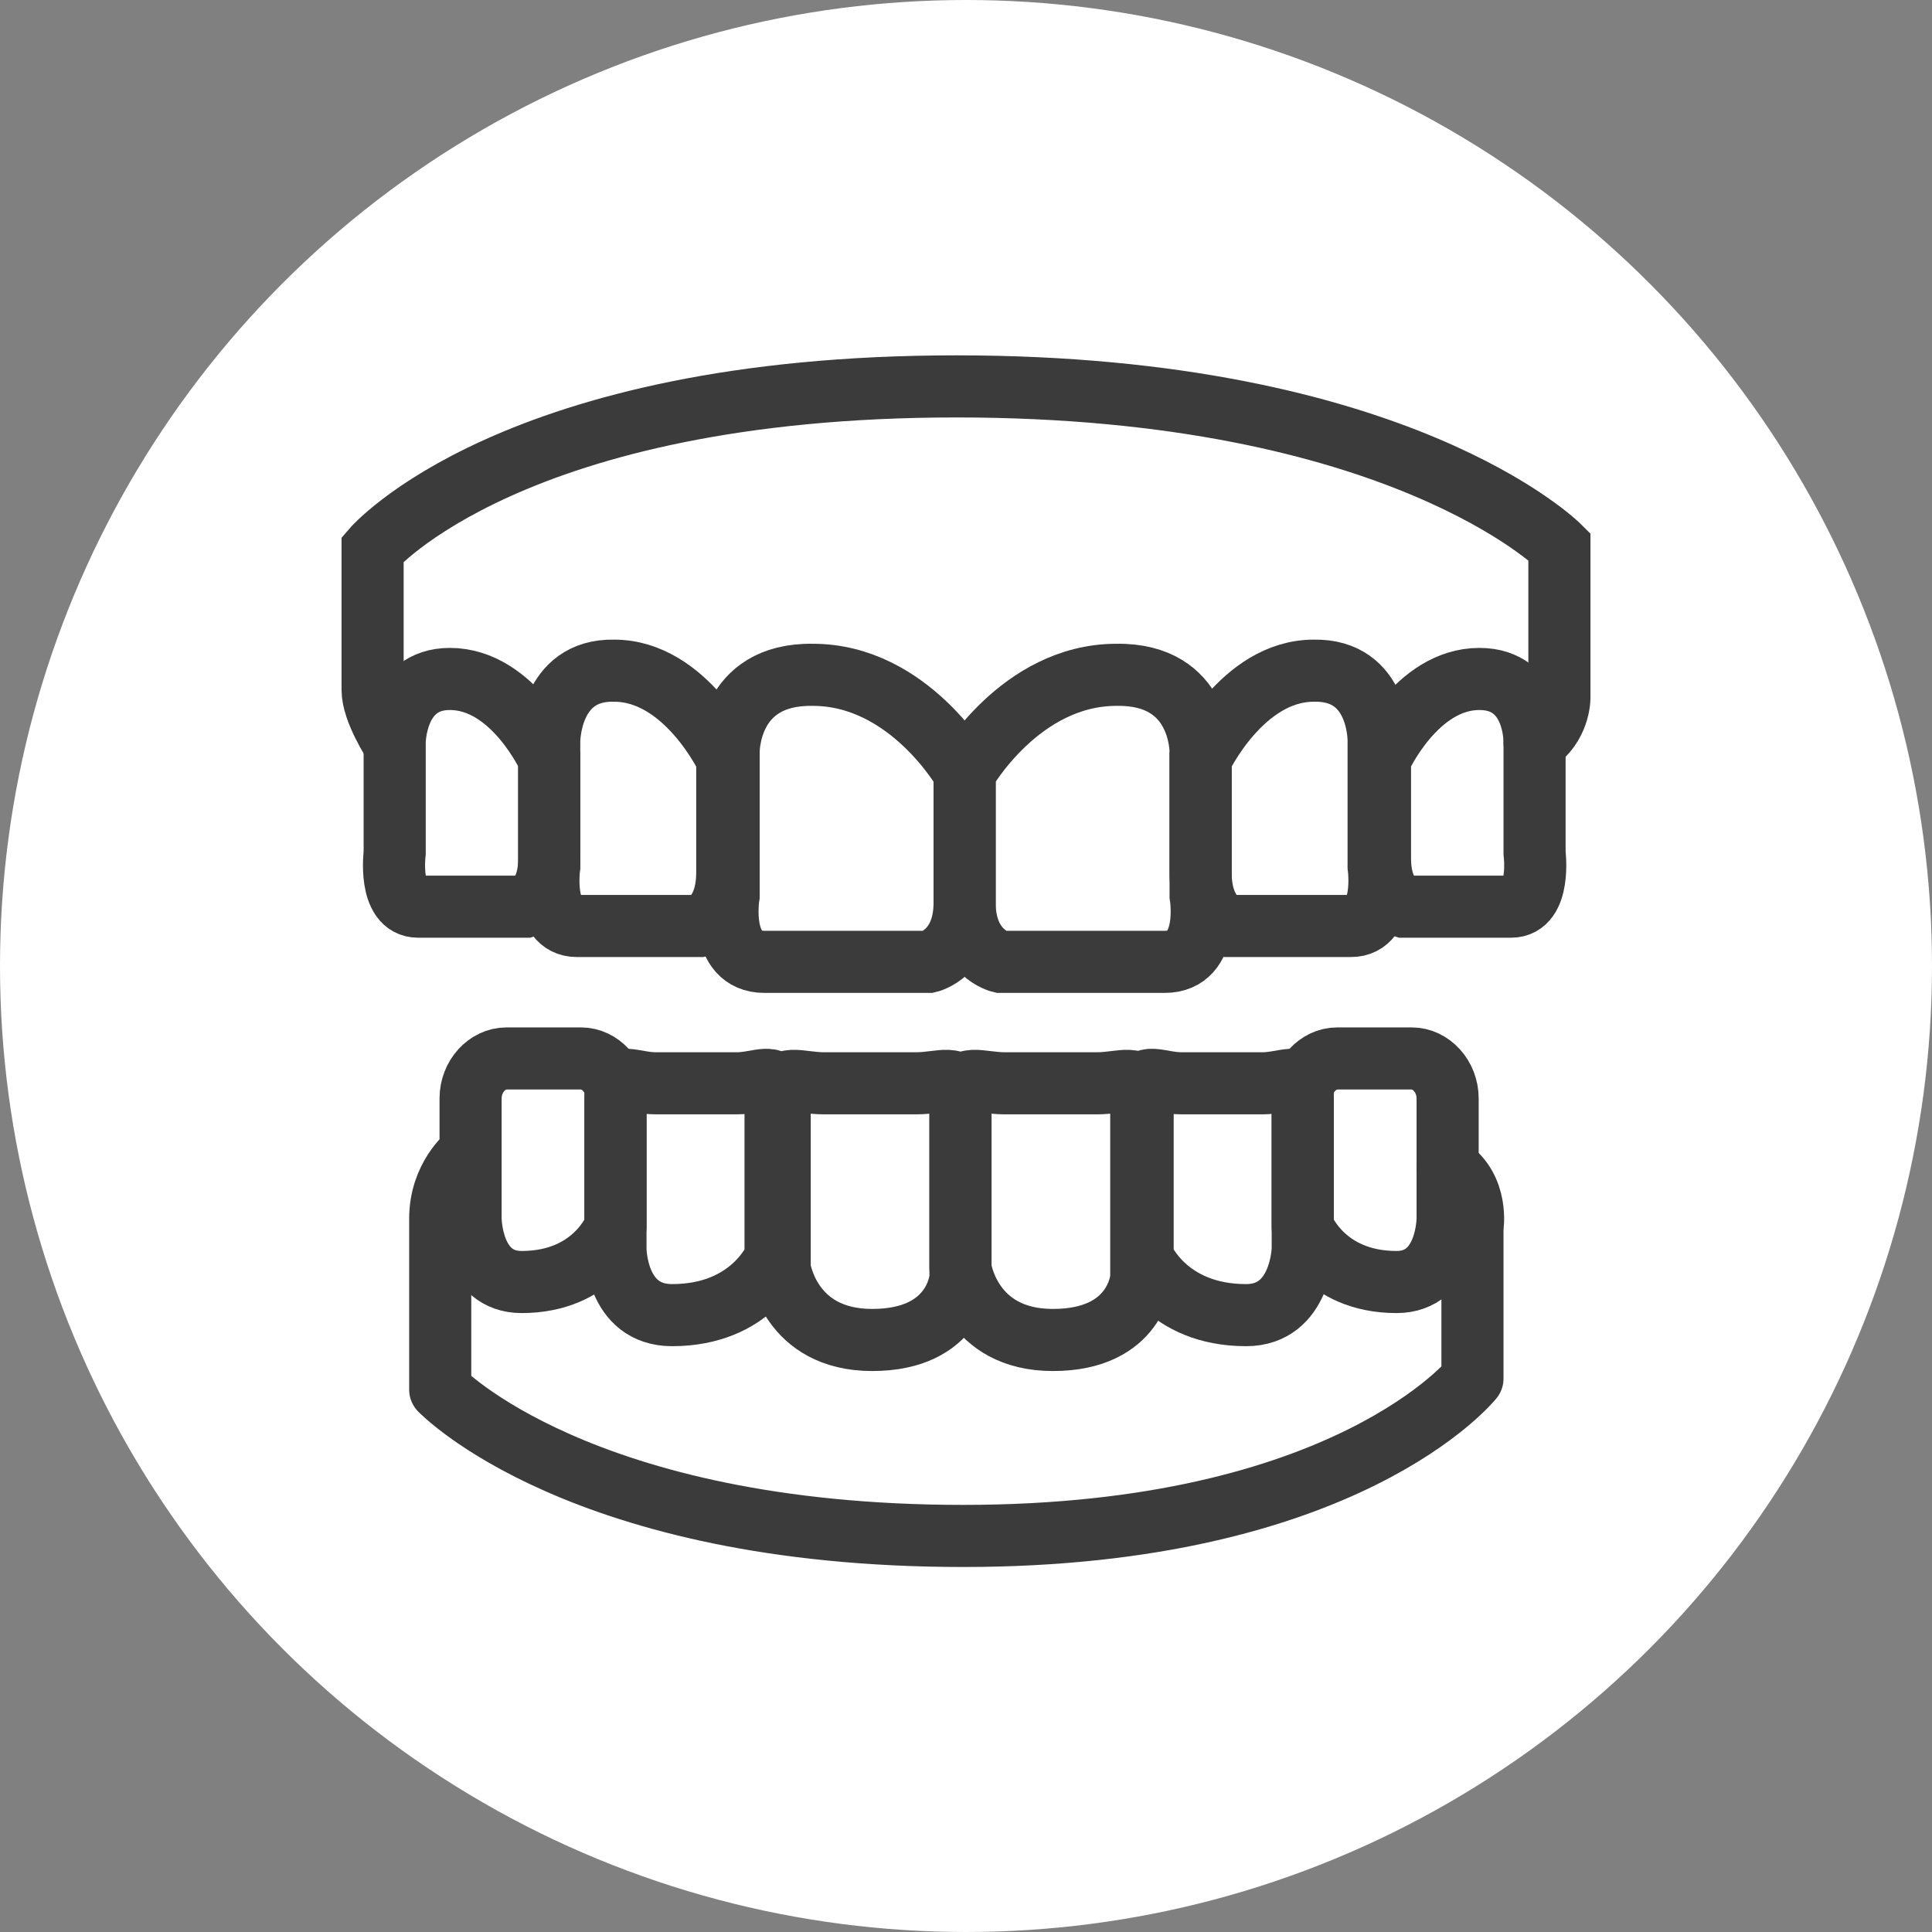
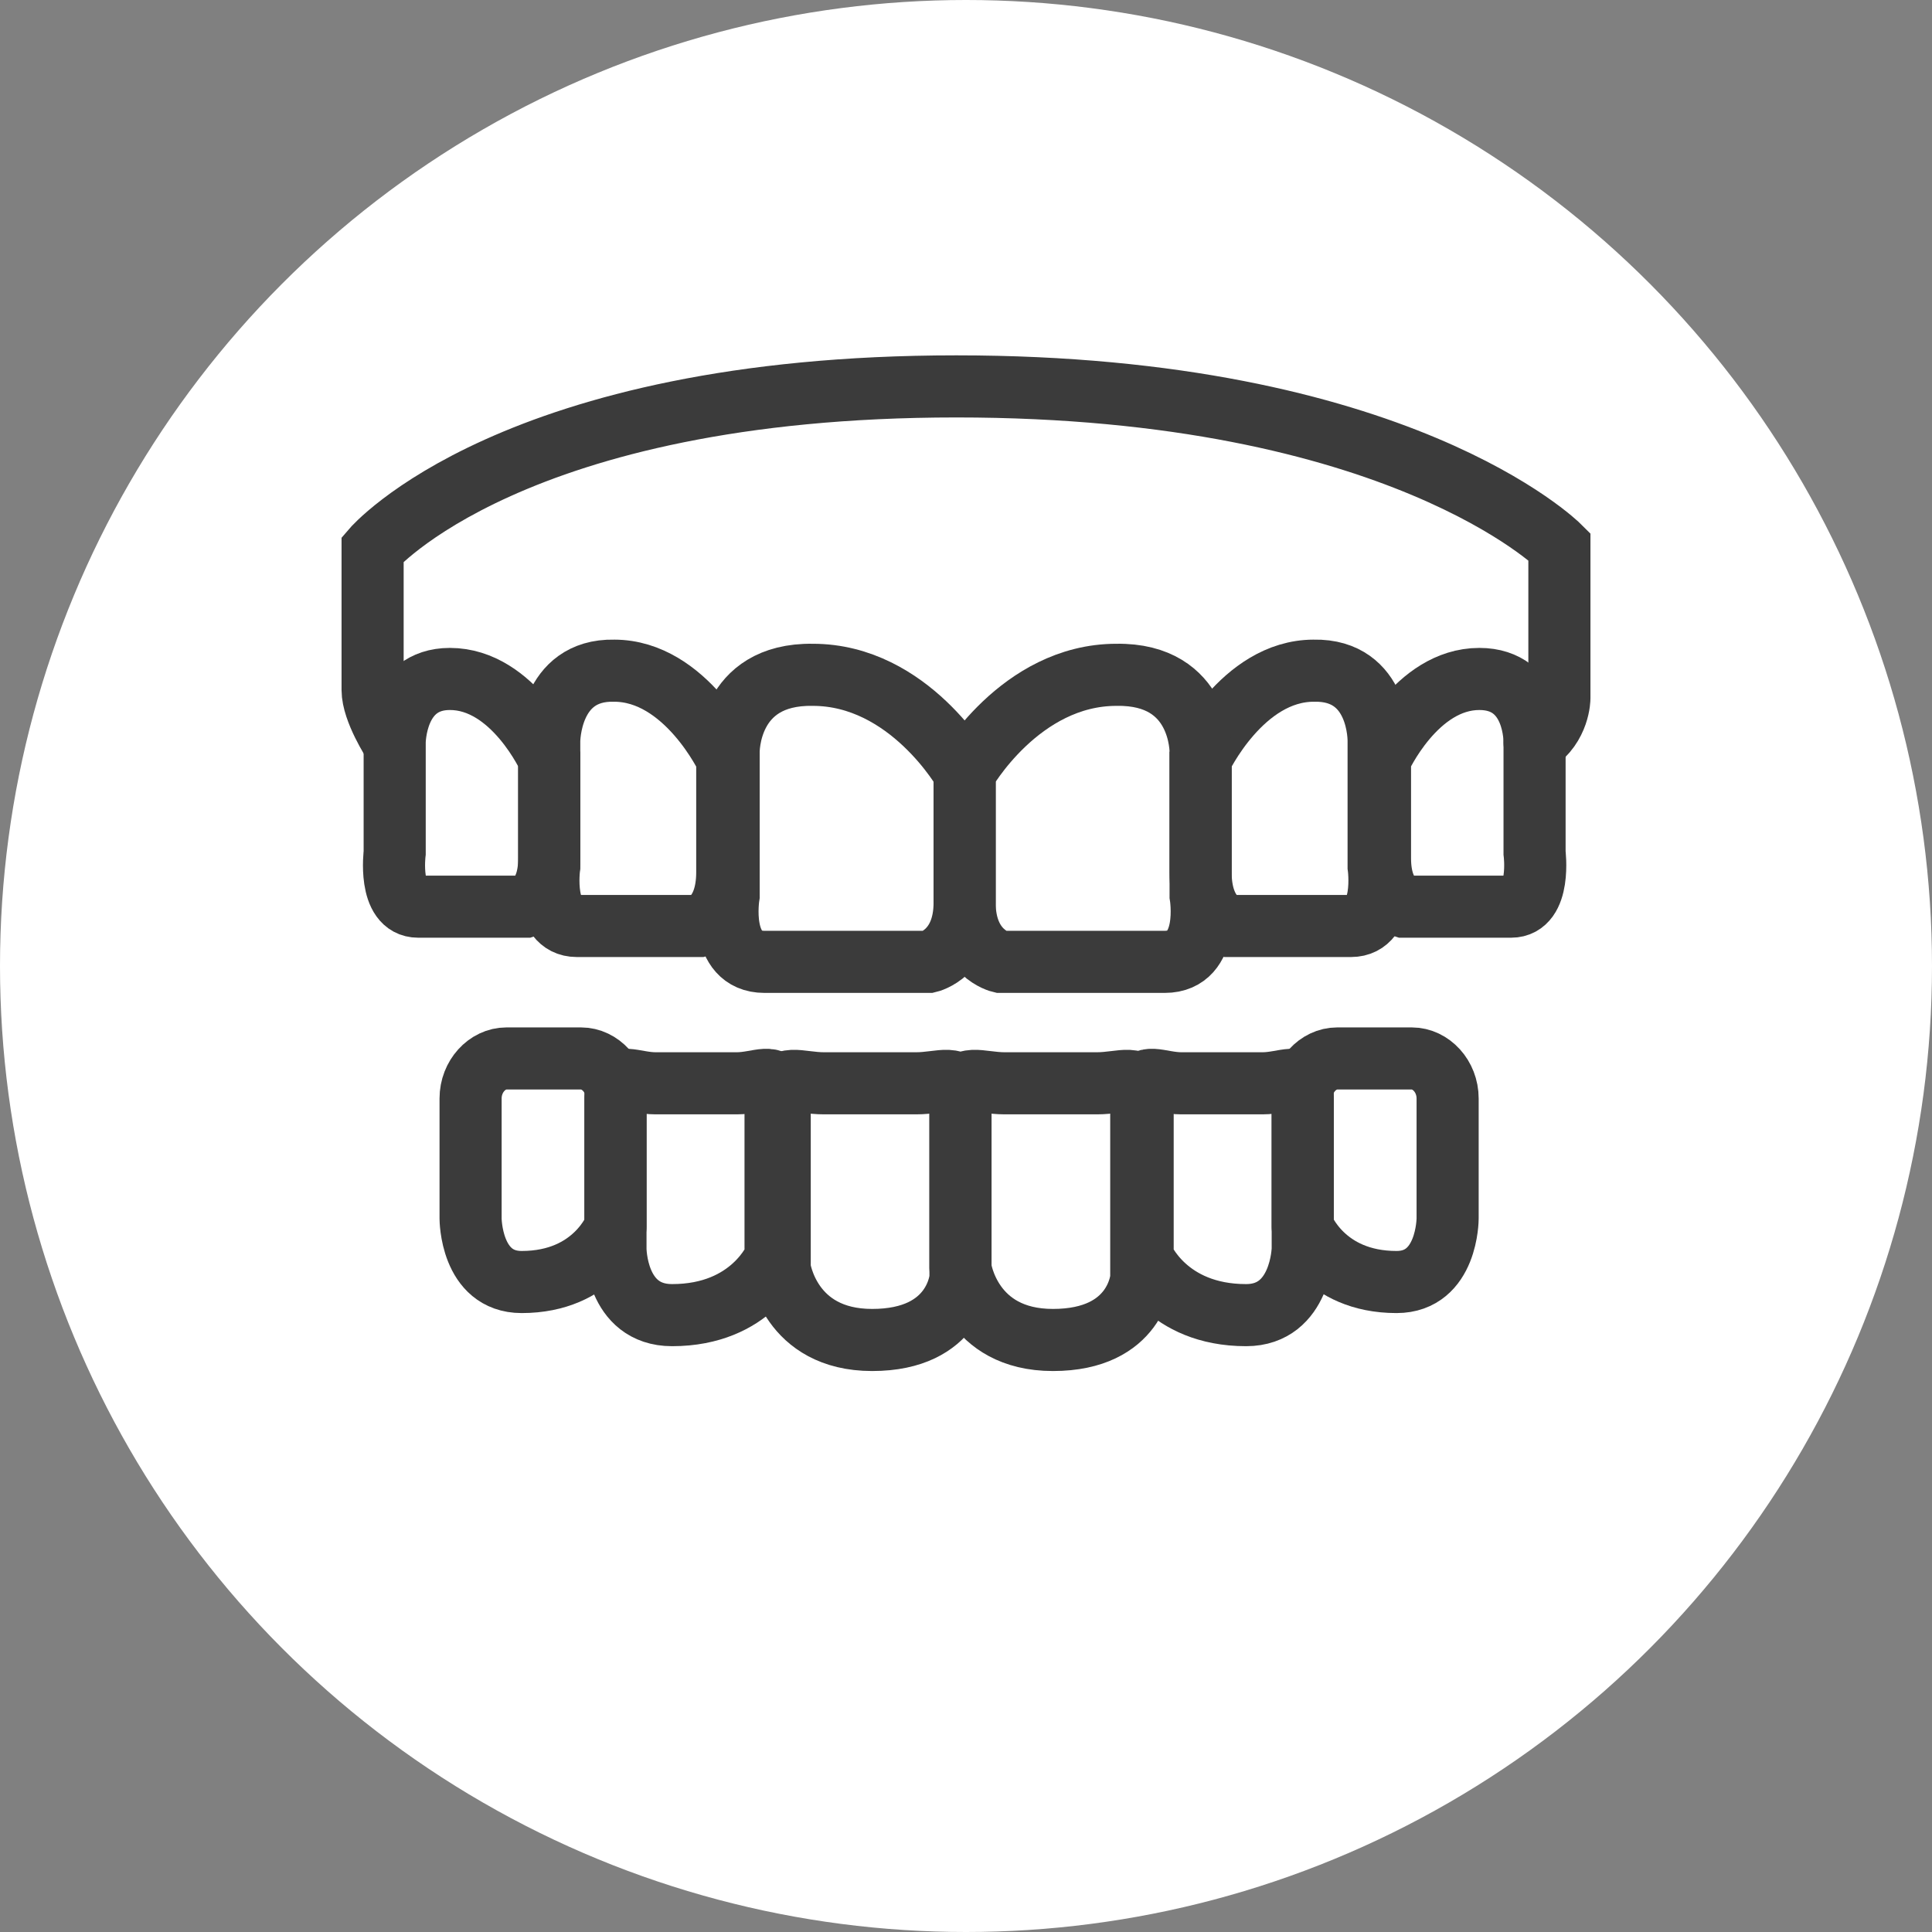
<svg xmlns="http://www.w3.org/2000/svg" viewBox="1930 2430 140 140" width="140" height="140" data-guides="{&quot;vertical&quot;:[],&quot;horizontal&quot;:[]}">
  <rect x="1930" y="2430" width="140" height="140" fill="#808080" stroke="none" />
  <ellipse color="rgb(51, 51, 51)" fill="white" font-size-adjust="none" cx="2000" cy="2500" r="70" id="tSvgaaa3c86553" title="Ellipse 7" fill-opacity="1" stroke="none" stroke-opacity="1" rx="70" ry="70" style="transform: rotate(0deg); transform-origin: 2000px 2500px;" />
  <path fill="none" stroke="#3b3b3b" fill-opacity="1" stroke-width="4.5" stroke-opacity="1" color="rgb(51, 51, 51)" font-size-adjust="none" stroke-linecap="round" stroke-miterlimit="10" id="tSvg3ebf1c80ef" title="Path 44" d="M 1982.8 2484.5 C 1982.8 2487.967 1982.8 2491.433 1982.8 2494.9C 1982.8 2494.9 1982 2499.7 1985.4 2499.7C 1989.367 2499.7 1993.333 2499.7 1997.3 2499.7C 1997.3 2499.7 1999.9 2499.1 1999.9 2495.4C 1999.9 2492.267 1999.9 2489.133 1999.9 2486C 1999.9 2486 1995.9 2478.9 1988.9 2478.9C 1982.7 2478.8 1982.8 2484.5 1982.8 2484.5Z" />
  <path fill="none" stroke="#3b3b3b" fill-opacity="1" stroke-width="4.5" stroke-opacity="1" color="rgb(51, 51, 51)" font-size-adjust="none" stroke-linecap="round" stroke-miterlimit="10" id="tSvg14ed42f6b5f" title="Path 45" d="M 1969.8 2483.7 C 1969.8 2486.733 1969.8 2489.767 1969.8 2492.8C 1969.8 2492.8 1969.2 2497.1 1971.8 2497.1C 1974.767 2497.1 1977.733 2497.1 1980.7 2497.1C 1980.7 2497.1 1982.7 2496.6 1982.7 2493.2C 1982.7 2490.467 1982.7 2487.733 1982.7 2485C 1982.7 2485 1979.7 2478.6 1974.5 2478.6C 1969.8 2478.5 1969.8 2483.7 1969.8 2483.7Z" />
  <path fill="none" stroke="#3b3b3b" fill-opacity="1" stroke-width="4.5" stroke-opacity="1" color="rgb(51, 51, 51)" font-size-adjust="none" stroke-linecap="round" stroke-miterlimit="10" id="tSvge4f89d87b7" title="Path 46" d="M 1958.6 2483.8 C 1958.6 2486.467 1958.6 2489.133 1958.6 2491.8C 1958.6 2491.8 1958.1 2495.7 1960.3 2495.7C 1962.9 2495.7 1965.5 2495.7 1968.1 2495.7C 1968.1 2495.7 1969.8 2495.2 1969.8 2492.2C 1969.8 2489.8 1969.8 2487.4 1969.8 2485C 1969.8 2485 1967.2 2479.2 1962.6 2479.2C 1958.6 2479.2 1958.6 2483.8 1958.6 2483.8Z" />
  <path fill="none" stroke="#3b3b3b" fill-opacity="1" stroke-width="4.5" stroke-opacity="1" color="rgb(51, 51, 51)" font-size-adjust="none" stroke-linecap="round" stroke-miterlimit="10" id="tSvg1008cbbaed5" title="Path 47" d="M 2041.2 2483.8 C 2041.2 2486.467 2041.2 2489.133 2041.2 2491.8C 2041.2 2491.8 2041.7 2495.7 2039.5 2495.7C 2036.9 2495.7 2034.3 2495.7 2031.7 2495.7C 2031.7 2495.7 2030 2495.2 2030 2492.2C 2030 2489.8 2030 2487.4 2030 2485C 2030 2485 2032.6 2479.2 2037.2 2479.2C 2041.3 2479.2 2041.2 2483.8 2041.2 2483.8Z" />
  <path fill="none" stroke="#3b3b3b" fill-opacity="1" stroke-width="4.5" stroke-opacity="1" color="rgb(51, 51, 51)" font-size-adjust="none" stroke-linecap="round" stroke-miterlimit="10" id="tSvg4e6698a3e2" title="Path 48" d="M 2029.9 2483.7 C 2029.9 2486.733 2029.9 2489.767 2029.9 2492.8C 2029.9 2492.8 2030.5 2497.1 2027.9 2497.1C 2024.933 2497.1 2021.967 2497.1 2019 2497.1C 2019 2497.1 2017 2496.6 2017 2493.2C 2017 2490.467 2017 2487.733 2017 2485C 2017 2485 2020 2478.6 2025.2 2478.6C 2030 2478.5 2029.9 2483.7 2029.9 2483.7Z" />
  <path fill="none" stroke="#3b3b3b" fill-opacity="1" stroke-width="4.5" stroke-opacity="1" color="rgb(51, 51, 51)" font-size-adjust="none" stroke-linecap="round" stroke-miterlimit="10" id="tSvg83a82a6a5" title="Path 49" d="M 2017 2484.5 C 2017 2487.967 2017 2491.433 2017 2494.9C 2017 2494.9 2017.8 2499.7 2014.4 2499.7C 2010.433 2499.7 2006.467 2499.7 2002.5 2499.7C 2002.5 2499.7 1999.9 2499.1 1999.9 2495.4C 1999.9 2492.267 1999.9 2489.133 1999.9 2486C 1999.9 2486 2003.9 2478.9 2010.9 2478.9C 2017.1 2478.8 2017 2484.5 2017 2484.5Z" />
  <path fill="none" stroke="#3b3b3b" fill-opacity="1" stroke-width="4.5" stroke-opacity="1" color="rgb(51, 51, 51)" font-size-adjust="none" stroke-linecap="round" stroke-miterlimit="10" id="tSvgfae4446303" title="Path 50" d="M 2041.2 2483.8 C 2043 2482.6 2043 2480.6 2043 2480.6C 2043 2476.933 2043 2473.267 2043 2469.6C 2043 2469.6 2031.4 2458 1999.3 2458C 1967.1 2458 1957 2469.8 1957 2469.8C 1957 2473.2 1957 2476.6 1957 2480C 1957 2481.5 1958.5 2483.8 1958.5 2483.8" />
  <path fill="none" stroke="#3b3b3b" fill-opacity="1" stroke-width="4.5" stroke-opacity="1" color="rgb(51, 51, 51)" font-size-adjust="none" stroke-linecap="round" stroke-linejoin="round" stroke-miterlimit="10" id="tSvg148228fdd27" title="Path 51" d="M 1999.6 2509.5 C 1999.6 2507.7 1998.2 2508.5 1996.4 2508.5C 1994.167 2508.5 1991.933 2508.5 1989.7 2508.5C 1987.9 2508.5 1986.5 2507.7 1986.5 2509.5C 1986.5 2513.633 1986.5 2517.767 1986.5 2521.9C 1986.5 2521.9 1987.2 2527.1 1993.2 2527.1C 1999.3 2527.1 1999.6 2522.6 1999.6 2522.6C 1999.6 2518.233 1999.6 2513.867 1999.6 2509.5C 1999.6 2509.5 1999.6 2509.5 1999.6 2509.5Z" />
  <path fill="none" stroke="#3b3b3b" fill-opacity="1" stroke-width="4.5" stroke-opacity="1" color="rgb(51, 51, 51)" font-size-adjust="none" stroke-linecap="round" stroke-linejoin="round" stroke-miterlimit="10" id="tSvga87192f5a" title="Path 52" d="M 1986.3 2509.2 C 1986.3 2507.6 1985 2508.5 1983.4 2508.5C 1981.433 2508.5 1979.467 2508.5 1977.5 2508.5C 1975.9 2508.5 1974.6 2507.6 1974.6 2509.2C 1974.6 2512.967 1974.6 2516.733 1974.6 2520.5C 1974.6 2520.5 1974.6 2525.3 1978.7 2525.3C 1984.5 2525.3 1986.2 2521.1 1986.2 2521.1C 1986.2 2517.133 1986.2 2513.167 1986.2 2509.2C 1986.233 2509.2 1986.267 2509.2 1986.3 2509.2Z" />
  <path fill="none" stroke="#3b3b3b" fill-opacity="1" stroke-width="4.5" stroke-opacity="1" color="rgb(51, 51, 51)" font-size-adjust="none" stroke-linecap="round" stroke-linejoin="round" stroke-miterlimit="10" id="tSvg94cff39007" title="Path 53" d="M 1974.7 2509.6 C 1974.7 2508 1973.5 2506.7 1972.1 2506.7C 1970.3 2506.7 1968.5 2506.7 1966.7 2506.7C 1965.3 2506.7 1964.1 2508 1964.1 2509.6C 1964.1 2512.5 1964.1 2515.4 1964.1 2518.3C 1964.1 2518.3 1964.1 2522.9 1967.8 2522.9C 1973.1 2522.9 1974.6 2518.9 1974.6 2518.9C 1974.6 2515.8 1974.6 2512.7 1974.6 2509.6C 1974.633 2509.6 1974.667 2509.6 1974.7 2509.6Z" />
  <path fill="none" stroke="#3b3b3b" fill-opacity="1" stroke-width="4.5" stroke-opacity="1" color="rgb(51, 51, 51)" font-size-adjust="none" stroke-linecap="round" stroke-linejoin="round" stroke-miterlimit="10" id="tSvgb2d65e8a39" title="Path 54" d="M 2024.3 2509.6 C 2024.3 2508 2025.5 2506.7 2026.9 2506.7C 2028.7 2506.7 2030.5 2506.7 2032.3 2506.7C 2033.7 2506.7 2034.9 2508 2034.9 2509.6C 2034.9 2512.5 2034.9 2515.4 2034.9 2518.3C 2034.9 2518.3 2034.9 2522.9 2031.2 2522.9C 2025.9 2522.9 2024.4 2518.9 2024.4 2518.9C 2024.4 2515.8 2024.4 2512.7 2024.4 2509.6C 2024.367 2509.6 2024.333 2509.6 2024.3 2509.6Z" />
  <path fill="none" stroke="#3b3b3b" fill-opacity="1" stroke-width="4.5" stroke-opacity="1" color="rgb(51, 51, 51)" font-size-adjust="none" stroke-linecap="round" stroke-linejoin="round" stroke-miterlimit="10" id="tSvg150bacde367" title="Path 55" d="M 2012.7 2509.2 C 2012.7 2507.6 2014 2508.5 2015.6 2508.5C 2017.567 2508.5 2019.533 2508.5 2021.5 2508.5C 2023.1 2508.5 2024.4 2507.6 2024.4 2509.2C 2024.4 2512.967 2024.4 2516.733 2024.4 2520.5C 2024.4 2520.5 2024.3 2525.3 2020.3 2525.3C 2014.5 2525.3 2012.8 2521.1 2012.8 2521.1C 2012.8 2517.133 2012.8 2513.167 2012.8 2509.2C 2012.767 2509.2 2012.733 2509.2 2012.7 2509.2Z" />
  <path fill="none" stroke="#3b3b3b" fill-opacity="1" stroke-width="4.5" stroke-opacity="1" color="rgb(51, 51, 51)" font-size-adjust="none" stroke-linecap="round" stroke-linejoin="round" stroke-miterlimit="10" id="tSvg11b676cf732" title="Path 56" d="M 2012.7 2509.5 C 2012.7 2507.7 2011.3 2508.5 2009.5 2508.5C 2007.267 2508.5 2005.033 2508.5 2002.8 2508.5C 2001 2508.5 1999.6 2507.7 1999.6 2509.5C 1999.6 2513.633 1999.6 2517.767 1999.6 2521.9C 1999.6 2521.9 2000.3 2527.1 2006.3 2527.1C 2012.4 2527.1 2012.7 2522.6 2012.7 2522.6C 2012.7 2518.233 2012.7 2513.867 2012.7 2509.5C 2012.7 2509.5 2012.7 2509.5 2012.7 2509.5Z" />
-   <path fill="none" stroke="#3b3b3b" fill-opacity="1" stroke-width="4.5" stroke-opacity="1" color="rgb(51, 51, 51)" font-size-adjust="none" stroke-linecap="round" stroke-linejoin="round" stroke-miterlimit="10" id="tSvg114395361b" title="Path 57" d="M 1963.9 2513.7 C 1963.9 2513.7 1961.9 2515.3 1961.9 2518.3C 1961.9 2522.433 1961.9 2526.567 1961.9 2530.7C 1961.9 2530.7 1972 2541.3 1999.8 2541.3C 2027.6 2541.3 2036.7 2529.9 2036.7 2529.9C 2036.7 2526.267 2036.7 2522.633 2036.7 2519C 2036.7 2519 2037.2 2516.1 2034.9 2514.6" />
  <defs />
</svg>